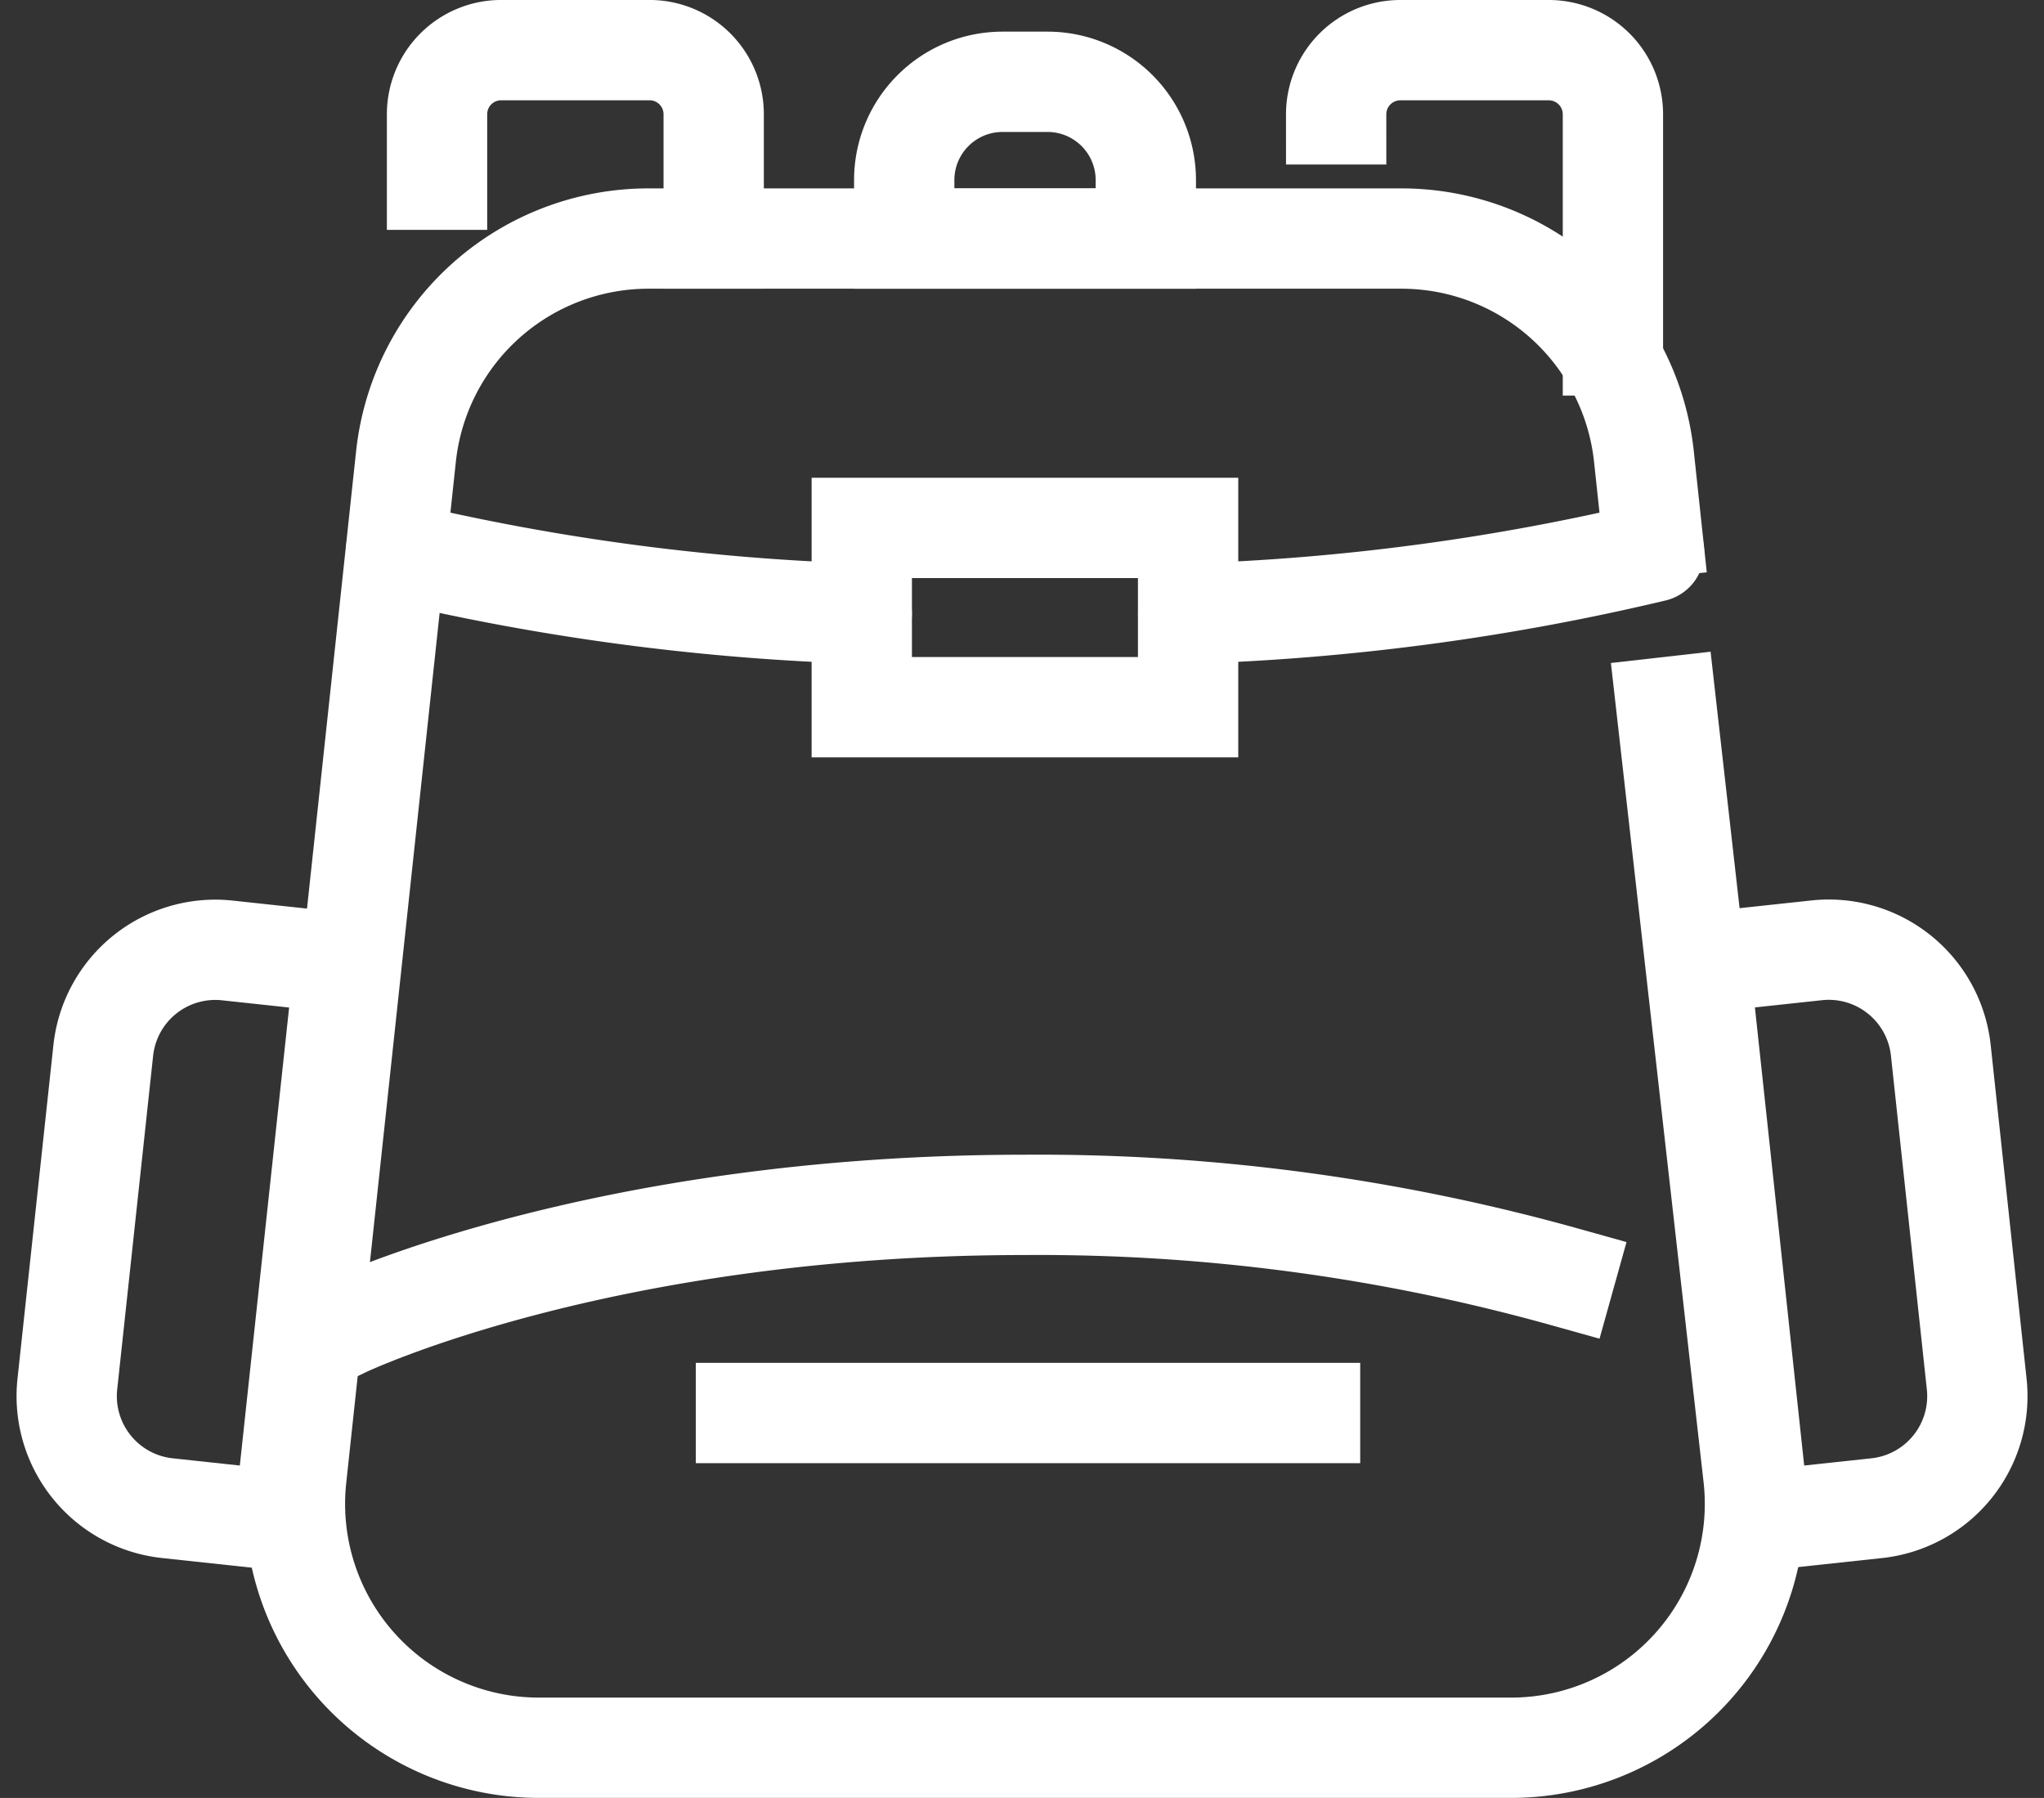
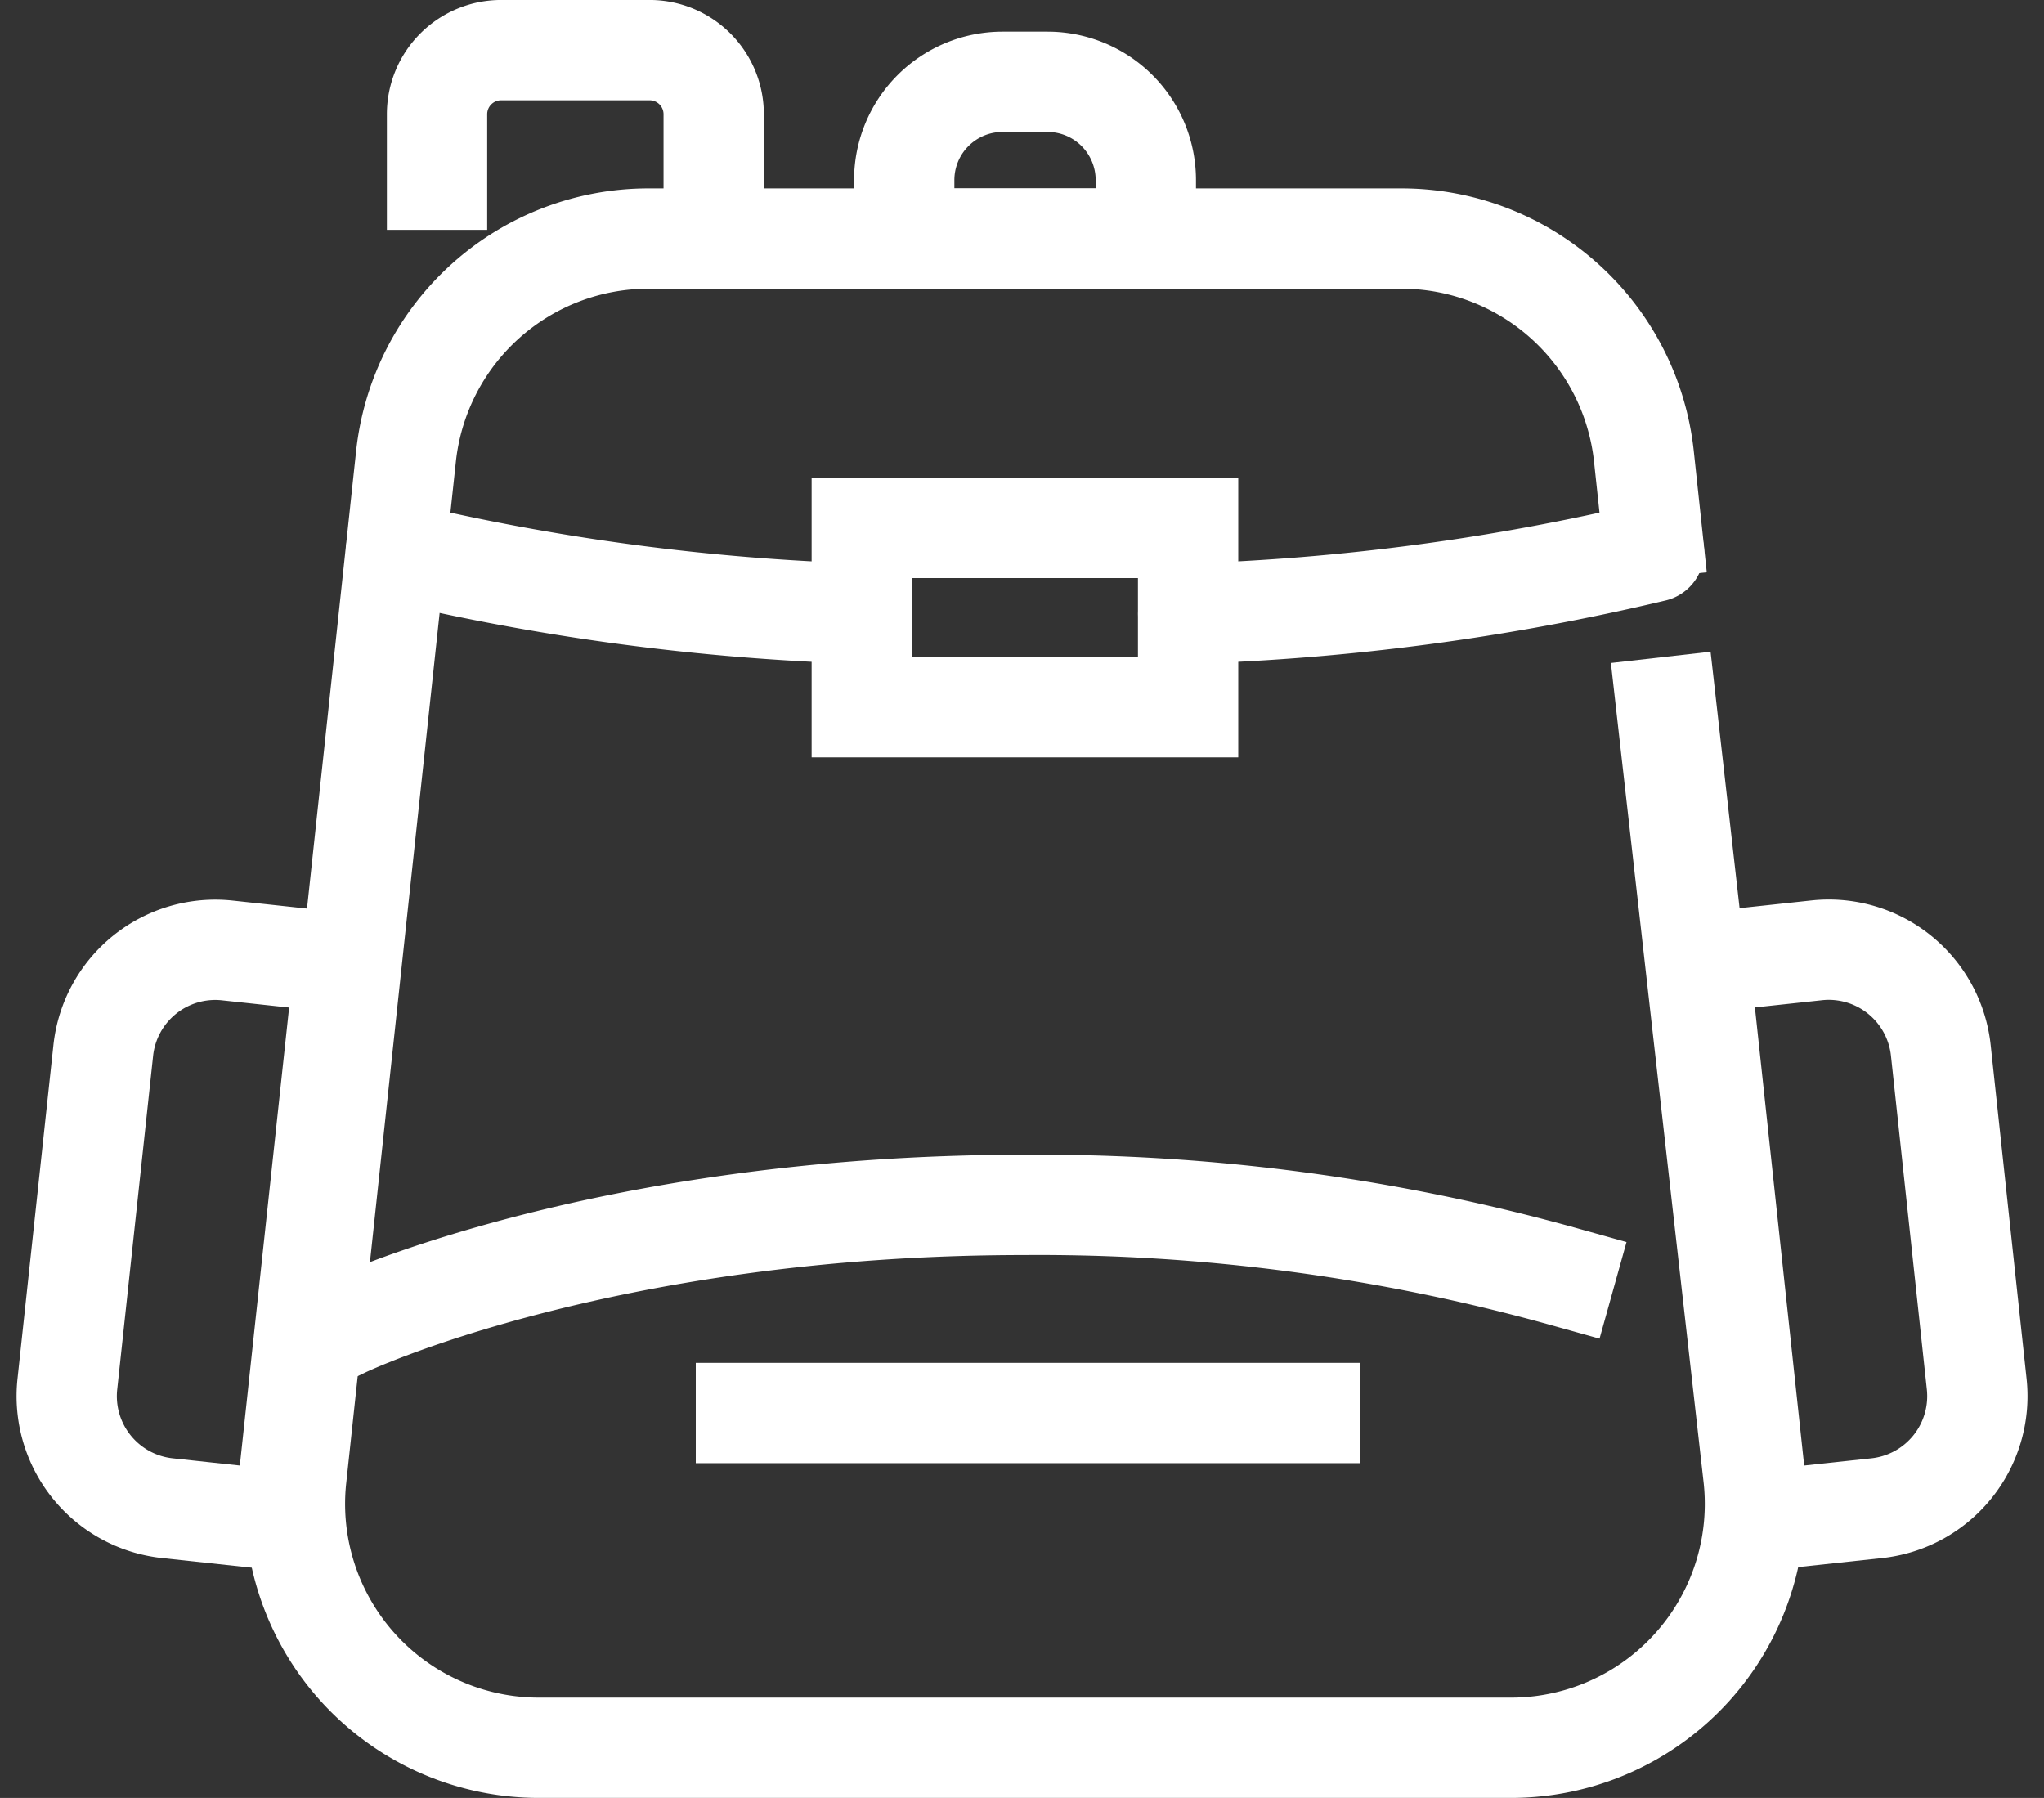
<svg xmlns="http://www.w3.org/2000/svg" width="71.319" height="62.73" viewBox="0 0 71.319 62.73">
  <rect x="0" y="0" width="71.319" height="62.73" fill="#333333" stroke="none" />
  <g id="guest" transform="translate(-711.951 -255.849)">
    <g id="_4" data-name="4" transform="translate(722.241 257.599)">
      <path id="Pfad_107" data-name="Pfad 107" d="M729,262.119v-2.282a2.237,2.237,0,0,1,2.24-2.239h5.174a2.237,2.237,0,0,1,2.239,2.239v4.335" transform="translate(-724.041 -257.599)" fill="none" stroke="#fff" stroke-linecap="square" stroke-miterlimit="10" stroke-width="3.5" />
-       <path id="Pfad_108" data-name="Pfad 108" d="M764.609,259.839a2.239,2.239,0,0,1,2.24-2.24h5.177a2.239,2.239,0,0,1,2.24,2.24V267.9" transform="translate(-728.278 -257.599)" fill="none" stroke="#fff" stroke-linecap="square" stroke-miterlimit="10" stroke-width="3.5" />
      <path id="Pfad_109" data-name="Pfad 109" d="M771.224,281.411l3.042,26.887a8.51,8.51,0,0,1-8.461,9.418H731.881a8.509,8.509,0,0,1-8.46-9.418l3.826-35.638a8.51,8.51,0,0,1,8.461-7.6h26.271a8.51,8.51,0,0,1,8.461,7.6l.267,2.491" transform="translate(-723.371 -258.487)" fill="none" stroke="#fff" stroke-linecap="square" stroke-miterlimit="10" stroke-width="3.5" />
      <path id="Rechteck_319" data-name="Rechteck 319" d="M3.43,0H5a3.43,3.43,0,0,1,3.43,3.43V5.47a0,0,0,0,1,0,0H0a0,0,0,0,1,0,0V3.43A3.43,3.43,0,0,1,3.43,0Z" transform="translate(21.26 1.104)" fill="none" stroke="#fff" stroke-linecap="square" stroke-miterlimit="10" stroke-width="3.5" />
      <path id="Pfad_110" data-name="Pfad 110" d="M725.327,307.587s8.893-4.259,23.749-4.259a68.215,68.215,0,0,1,18.834,2.512" transform="translate(-723.604 -263.04)" fill="none" stroke="#fff" stroke-linecap="square" stroke-miterlimit="10" stroke-width="3.5" />
      <path id="Pfad_111" data-name="Pfad 111" d="M727.373,277.46a80.9,80.9,0,0,0,16.251,2.163" transform="translate(-723.847 -259.962)" fill="none" stroke="#fff" stroke-linecap="round" stroke-miterlimit="10" stroke-width="3.5" />
      <path id="Pfad_112" data-name="Pfad 112" d="M758.748,279.623A80.888,80.888,0,0,0,775,277.46" transform="translate(-727.58 -259.962)" fill="none" stroke="#fff" stroke-linecap="round" stroke-miterlimit="10" stroke-width="3.5" />
      <line id="Linie_25" data-name="Linie 25" x2="19.683" transform="translate(15.737 47.55)" fill="none" stroke="#fff" stroke-linecap="square" stroke-miterlimit="10" stroke-width="3.5" />
      <rect id="Rechteck_320" data-name="Rechteck 320" width="11.386" height="6.255" transform="translate(19.779 16.669)" fill="none" stroke="#fff" stroke-linecap="square" stroke-miterlimit="10" stroke-width="3.5" />
    </g>
    <path id="Rechteck_321" data-name="Rechteck 321" d="M0,0H4.107A3.932,3.932,0,0,1,8.039,3.932V15.644a3.932,3.932,0,0,1-3.932,3.932H0a0,0,0,0,1,0,0V0A0,0,0,0,1,0,0Z" transform="translate(771.256 289.445) rotate(-6.14)" fill="none" stroke="#fff" stroke-miterlimit="10" stroke-width="3.5" />
    <path id="Rechteck_322" data-name="Rechteck 322" d="M0,0H4.107A3.932,3.932,0,0,1,8.039,3.932V15.644a3.932,3.932,0,0,1-3.932,3.932H0a0,0,0,0,1,0,0V0A0,0,0,0,1,0,0Z" transform="matrix(-0.994, -0.107, 0.107, -0.994, 721.871, 308.908)" fill="none" stroke="#fff" stroke-miterlimit="10" stroke-width="3.5" />
  </g>
</svg>